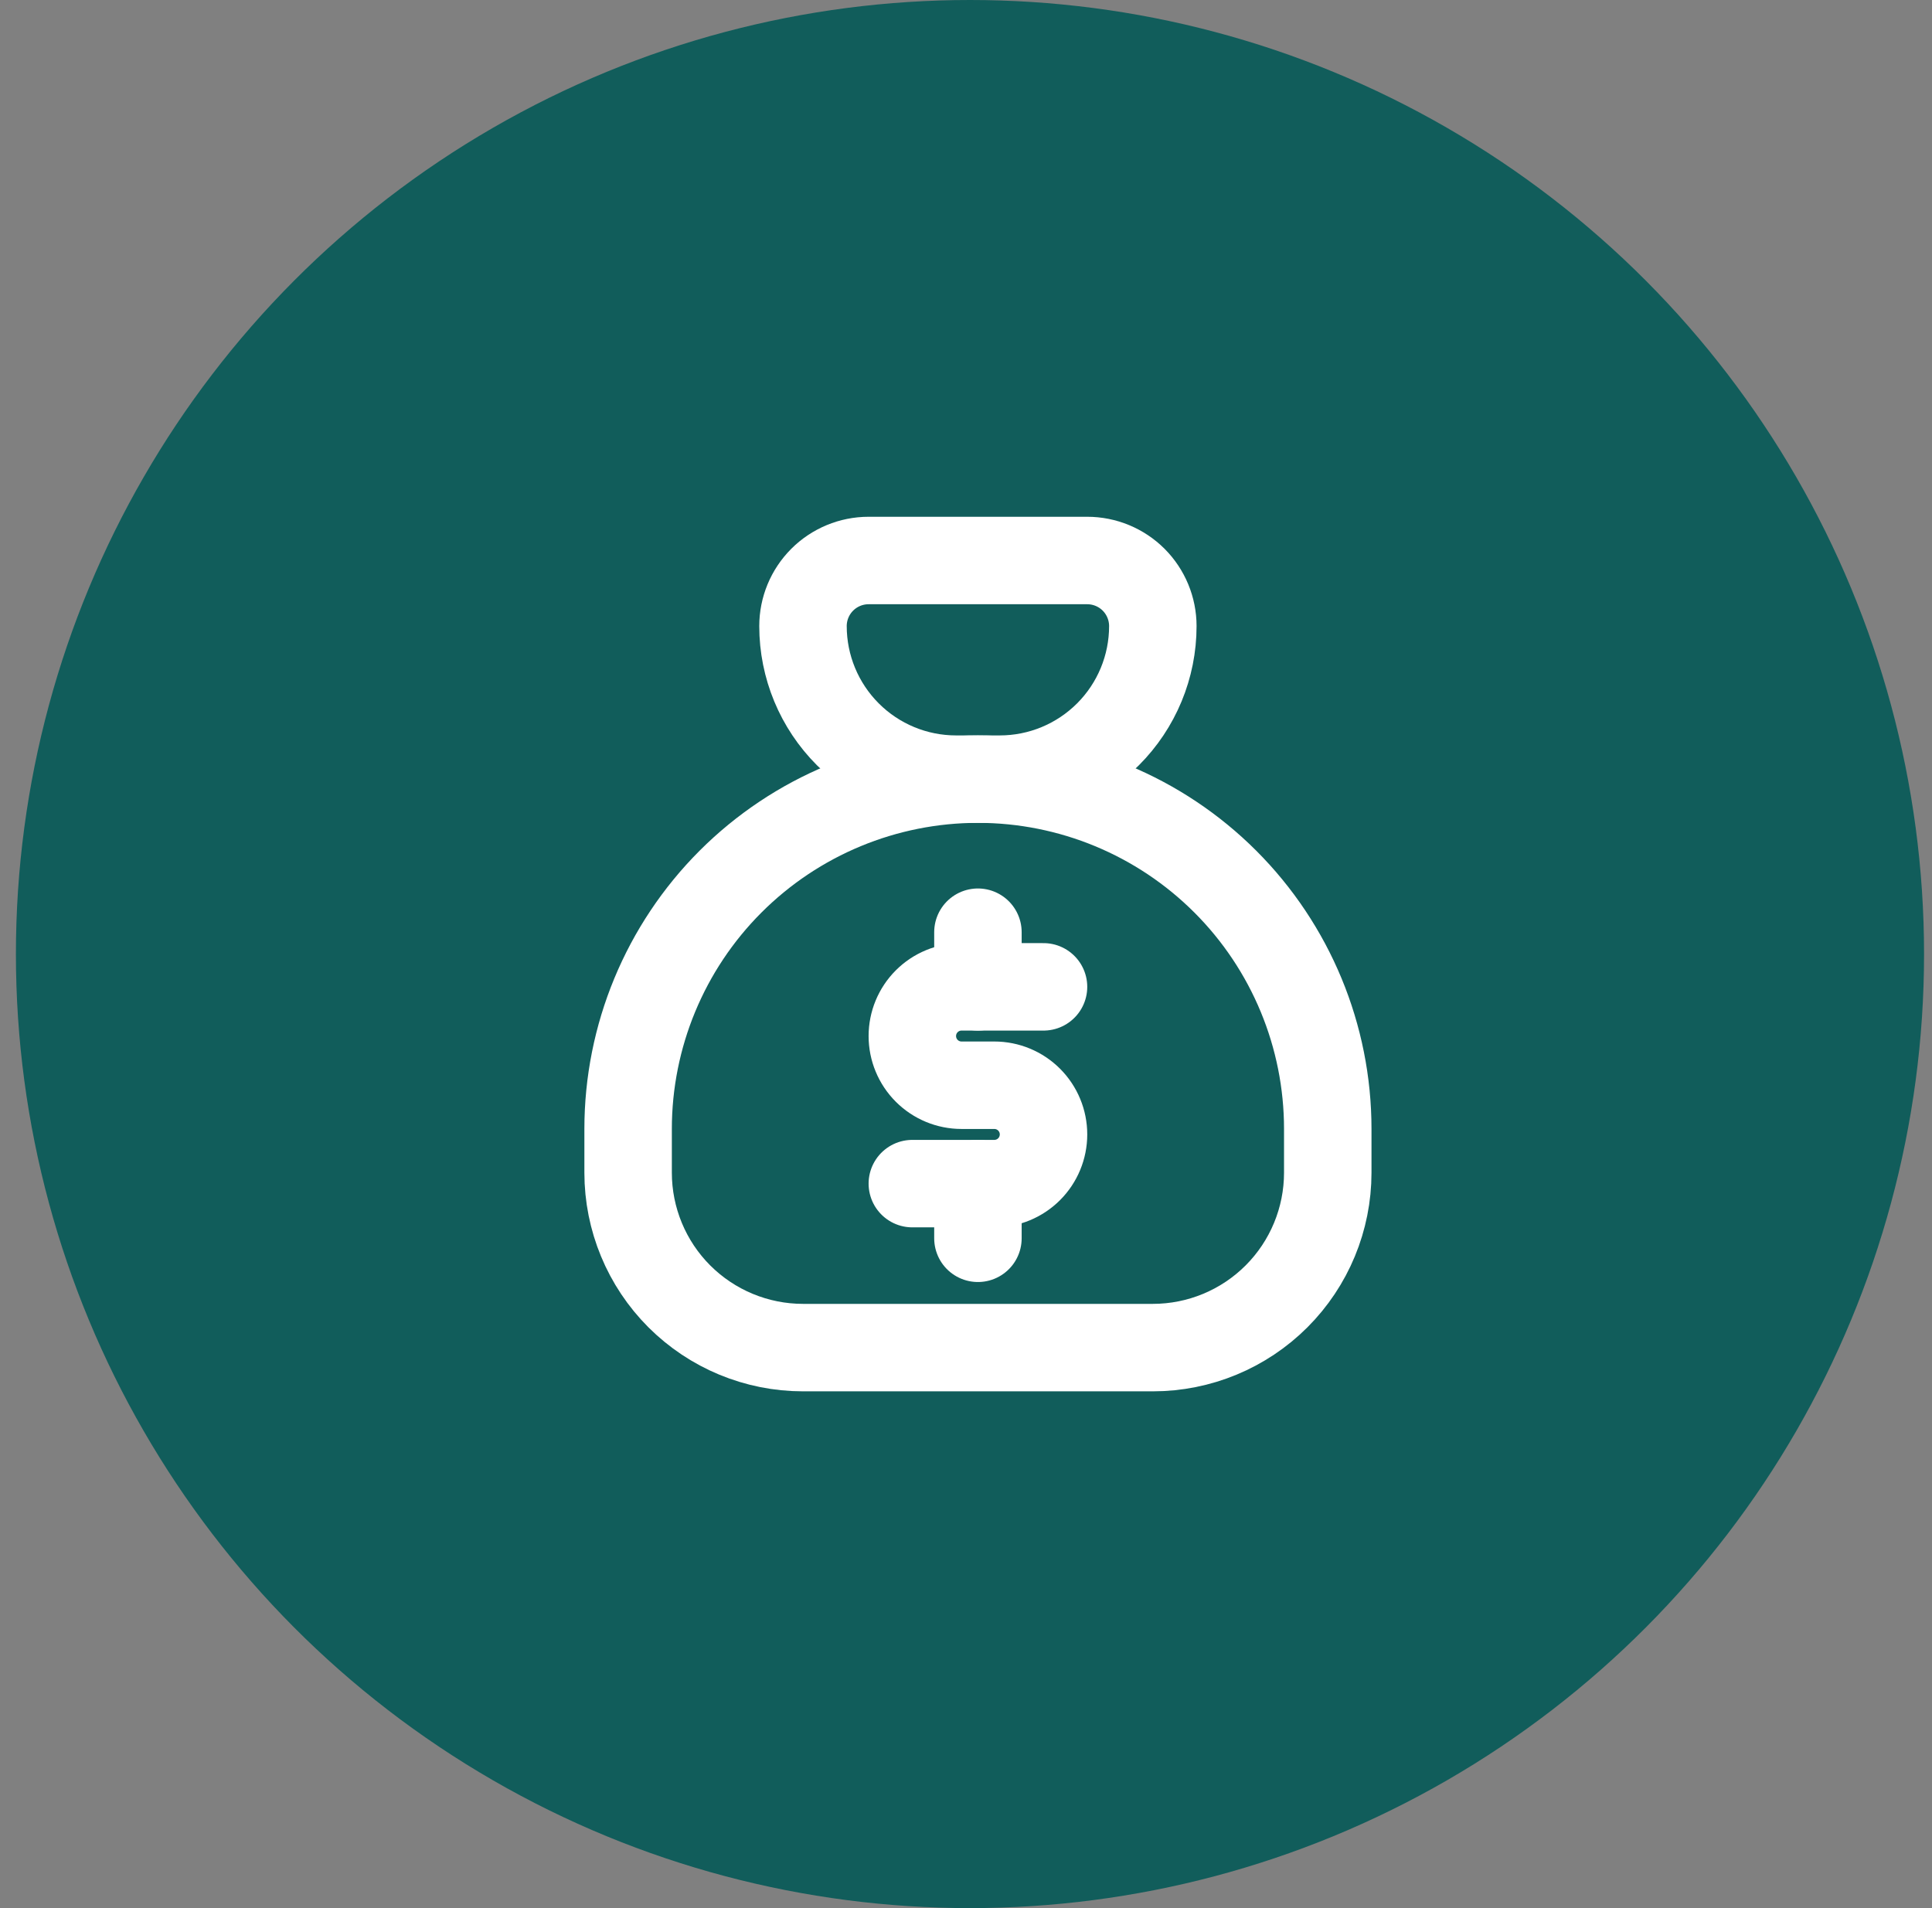
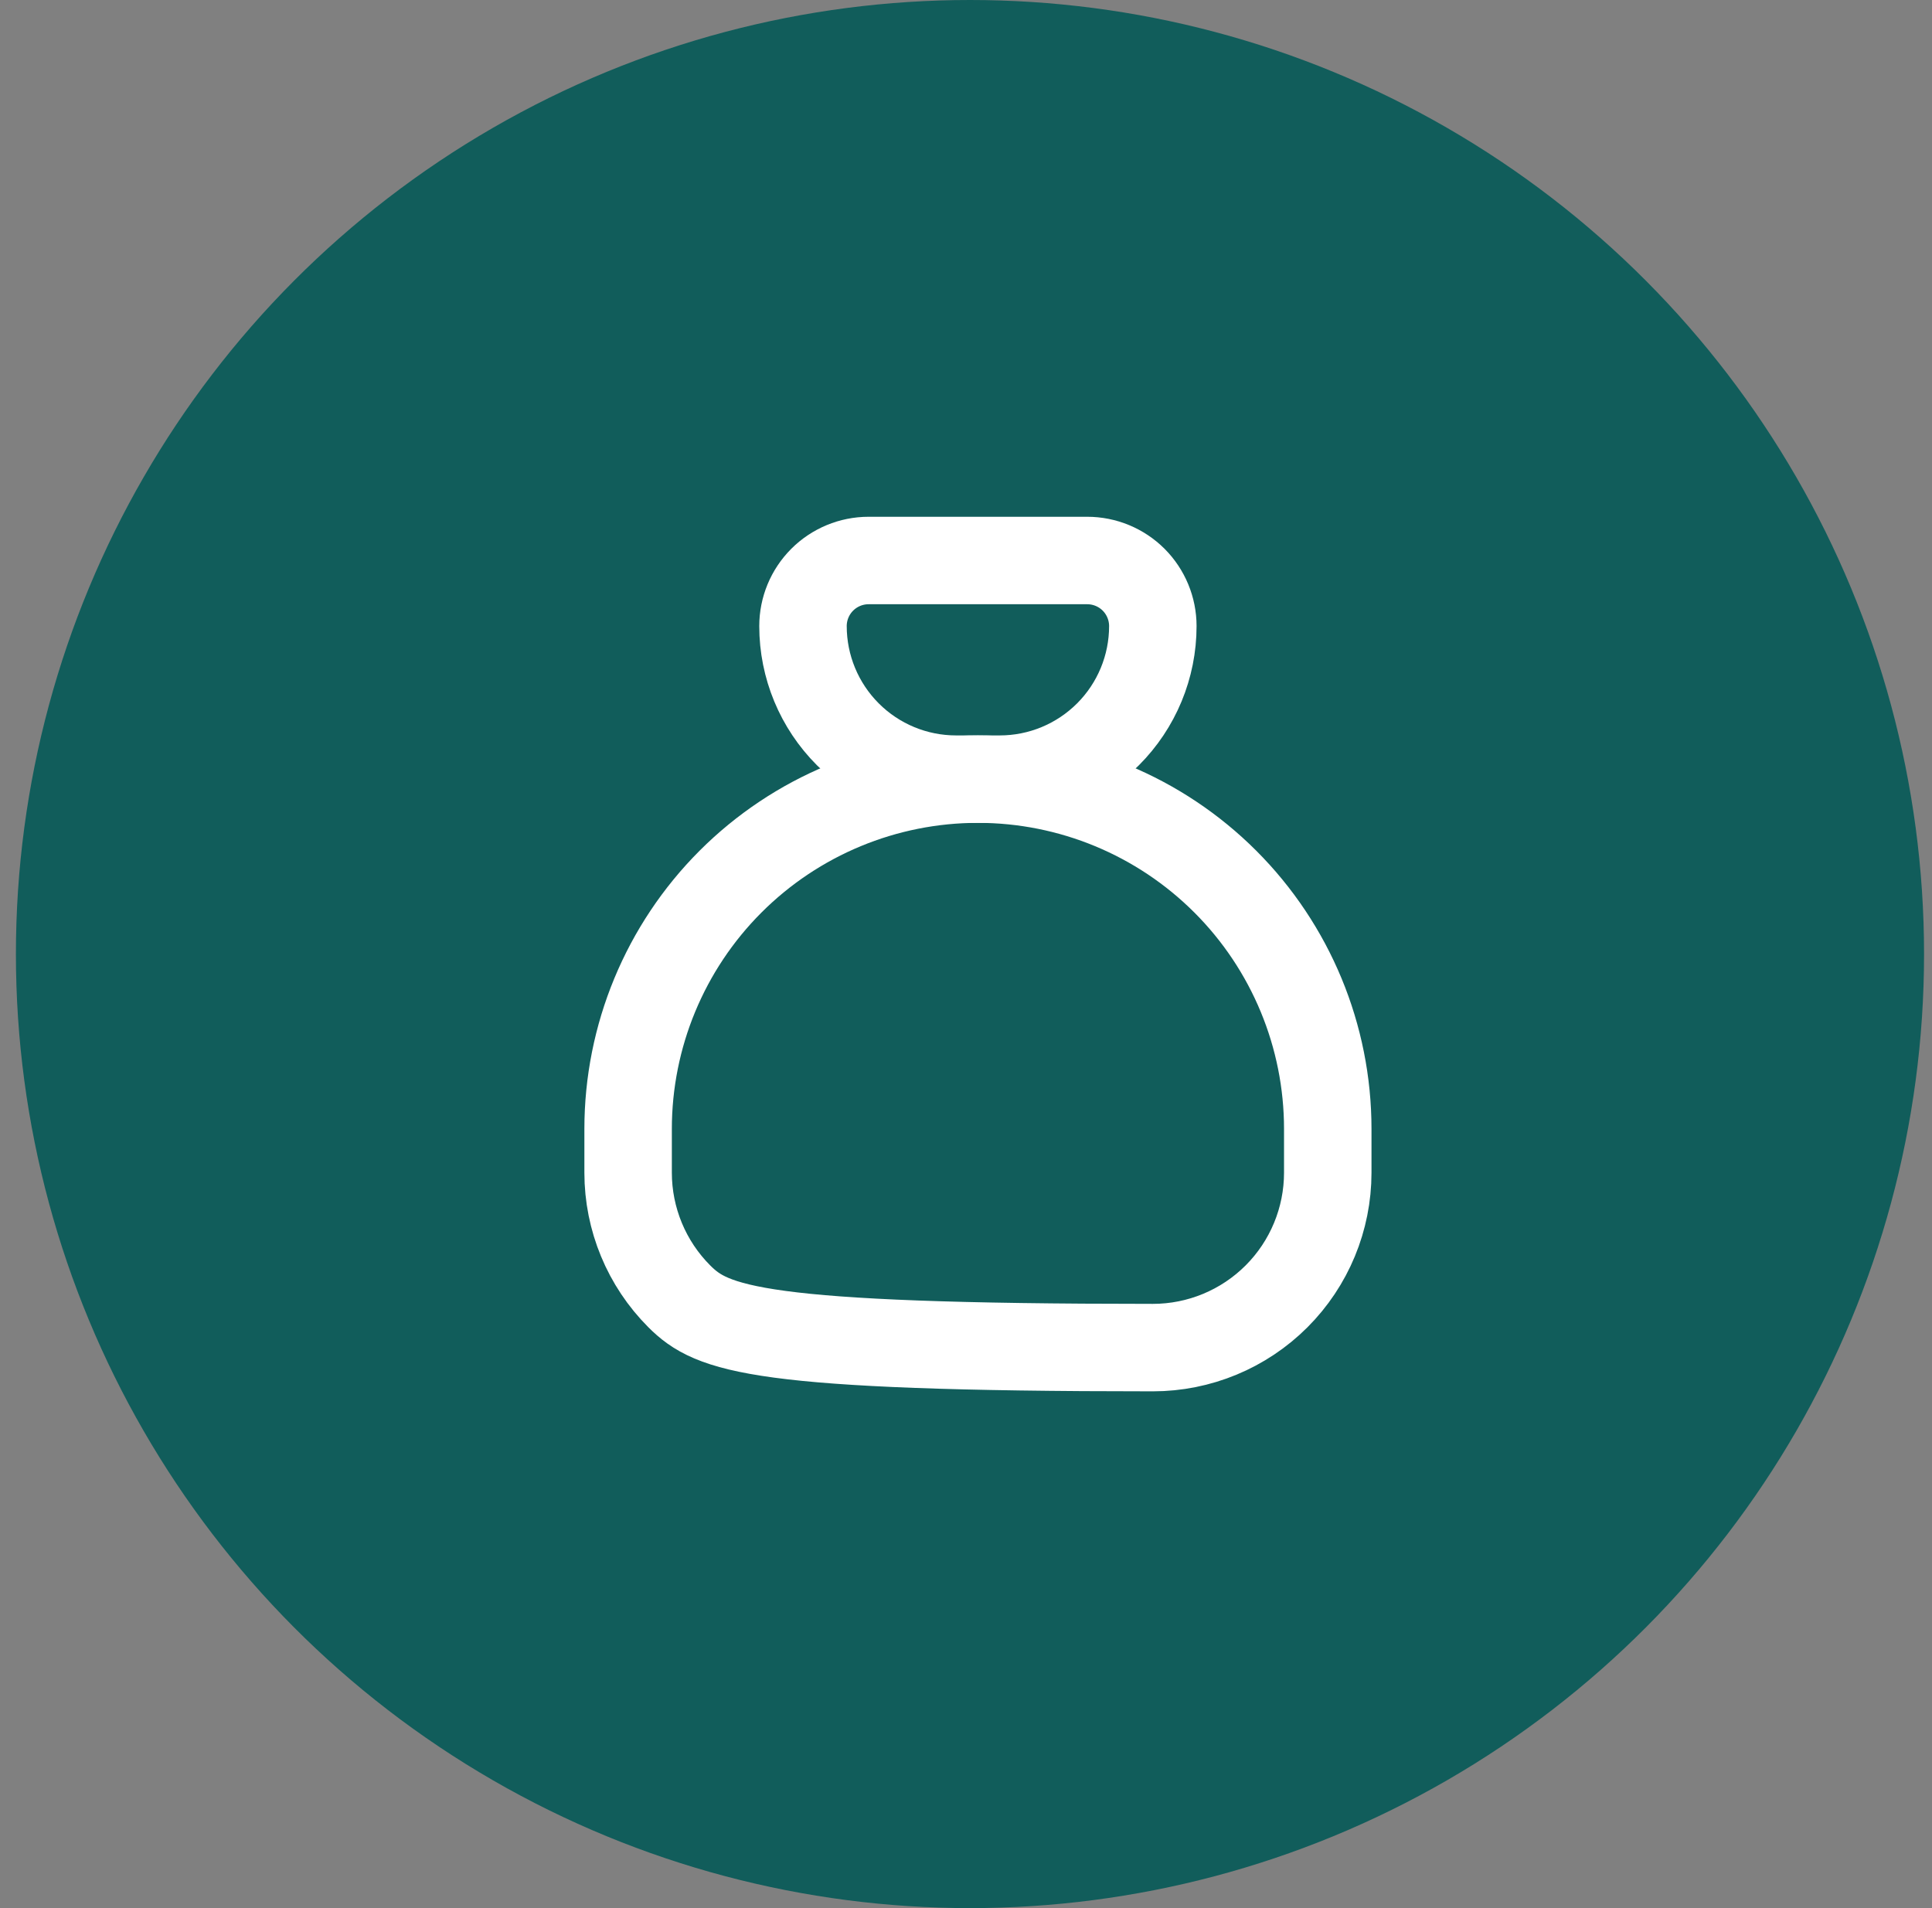
<svg xmlns="http://www.w3.org/2000/svg" width="81" height="80" viewBox="0 0 81 80" fill="none">
  <rect x="0" y="0" width="81" height="80" fill="#808080" stroke="none" />
  <circle cx="40.667" cy="40" r="40" fill="#115D5B" />
  <path d="M36.416 23.5H45.583C46.312 23.5 47.012 23.79 47.528 24.305C48.043 24.821 48.333 25.521 48.333 26.25C48.333 27.952 47.657 29.584 46.454 30.787C45.25 31.991 43.618 32.667 41.916 32.667H40.083C38.381 32.667 36.749 31.991 35.546 30.787C34.343 29.584 33.666 27.952 33.666 26.25C33.666 25.521 33.956 24.821 34.472 24.305C34.988 23.79 35.687 23.5 36.416 23.5Z" stroke="white" stroke-width="3.667" stroke-linecap="round" stroke-linejoin="round" />
-   <path d="M26.334 49.166V47.333C26.334 43.443 27.879 39.713 30.629 36.962C33.38 34.212 37.11 32.666 41 32.666C44.89 32.666 48.62 34.212 51.371 36.962C54.122 39.713 55.667 43.443 55.667 47.333V49.166C55.667 51.111 54.894 52.977 53.519 54.352C52.144 55.727 50.278 56.5 48.334 56.5H33.667C31.722 56.5 29.857 55.727 28.481 54.352C27.106 52.977 26.334 51.111 26.334 49.166Z" stroke="white" stroke-width="3.667" stroke-linecap="round" stroke-linejoin="round" />
-   <path d="M43.75 41.375H40.312C39.766 41.375 39.241 41.592 38.854 41.979C38.467 42.366 38.25 42.891 38.25 43.438C38.25 43.984 38.467 44.509 38.854 44.896C39.241 45.283 39.766 45.5 40.312 45.5H41.688C42.234 45.5 42.759 45.717 43.146 46.104C43.533 46.491 43.75 47.016 43.75 47.562C43.75 48.109 43.533 48.634 43.146 49.021C42.759 49.408 42.234 49.625 41.688 49.625H38.25" stroke="white" stroke-width="3.667" stroke-linecap="round" stroke-linejoin="round" />
-   <path d="M41 49.625V51.917M41 39.084V41.375" stroke="white" stroke-width="3.667" stroke-linecap="round" stroke-linejoin="round" />
+   <path d="M26.334 49.166V47.333C26.334 43.443 27.879 39.713 30.629 36.962C33.38 34.212 37.11 32.666 41 32.666C44.89 32.666 48.62 34.212 51.371 36.962C54.122 39.713 55.667 43.443 55.667 47.333V49.166C55.667 51.111 54.894 52.977 53.519 54.352C52.144 55.727 50.278 56.5 48.334 56.5C31.722 56.5 29.857 55.727 28.481 54.352C27.106 52.977 26.334 51.111 26.334 49.166Z" stroke="white" stroke-width="3.667" stroke-linecap="round" stroke-linejoin="round" />
</svg>